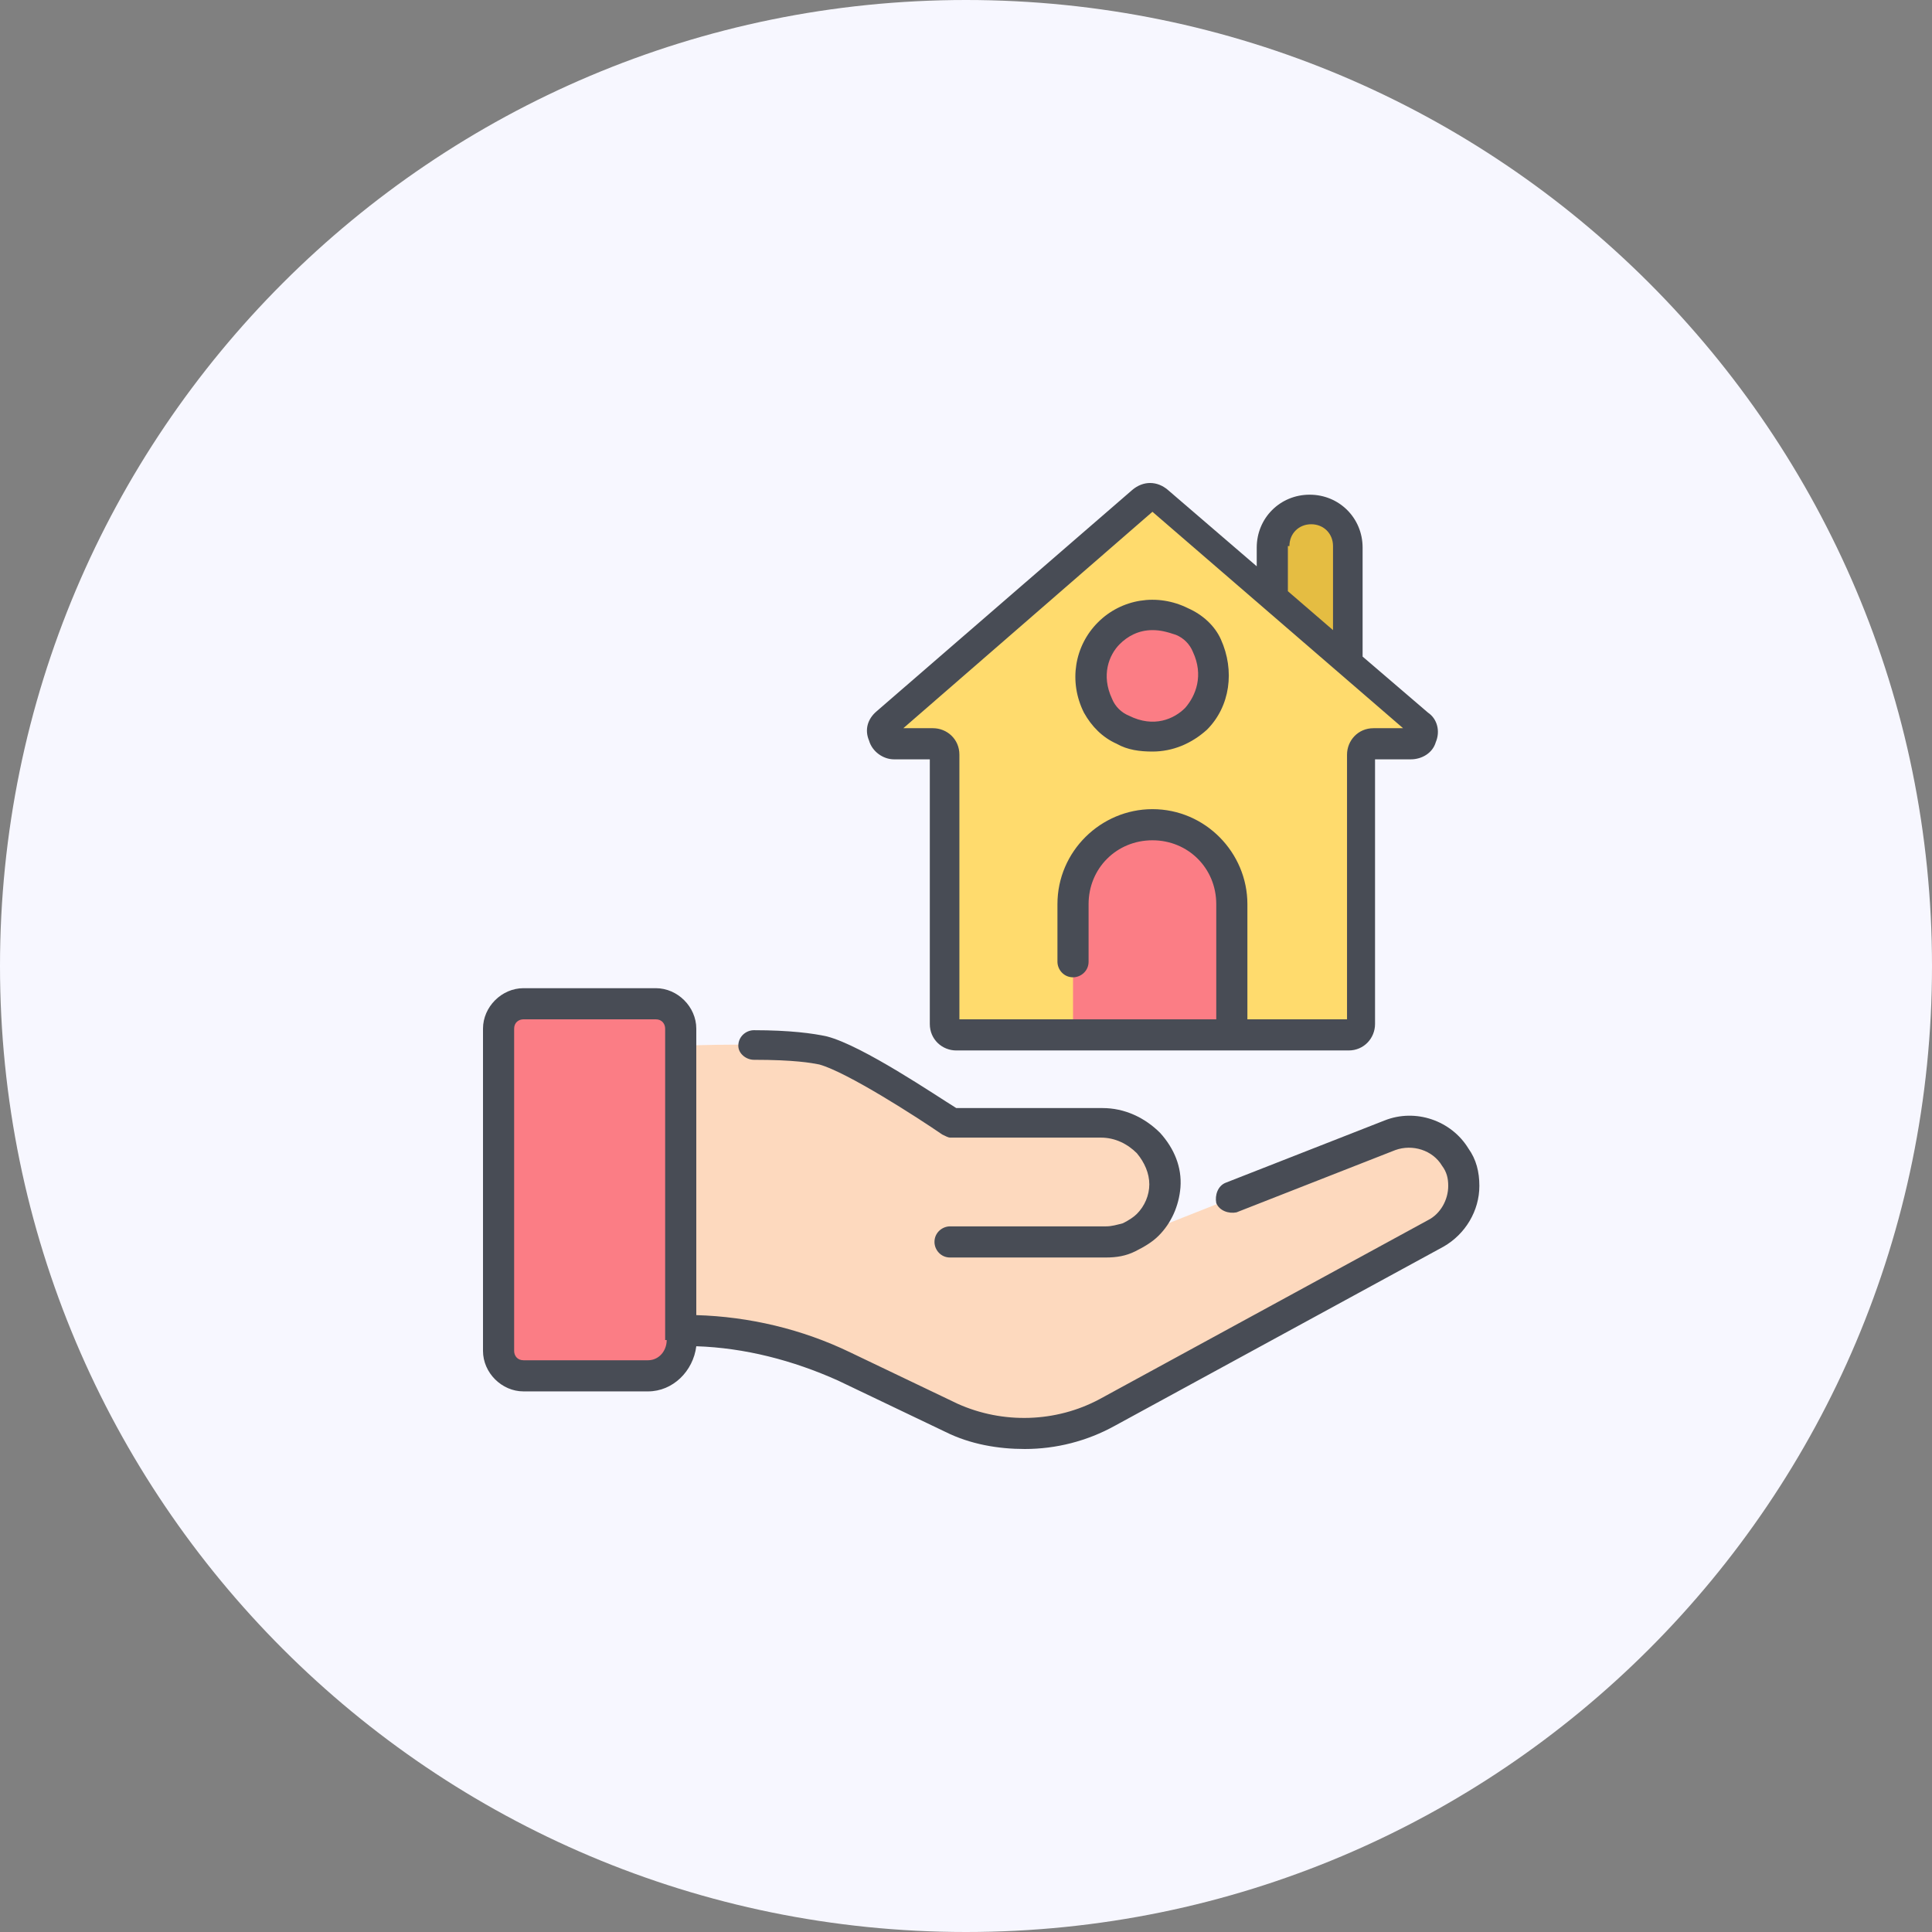
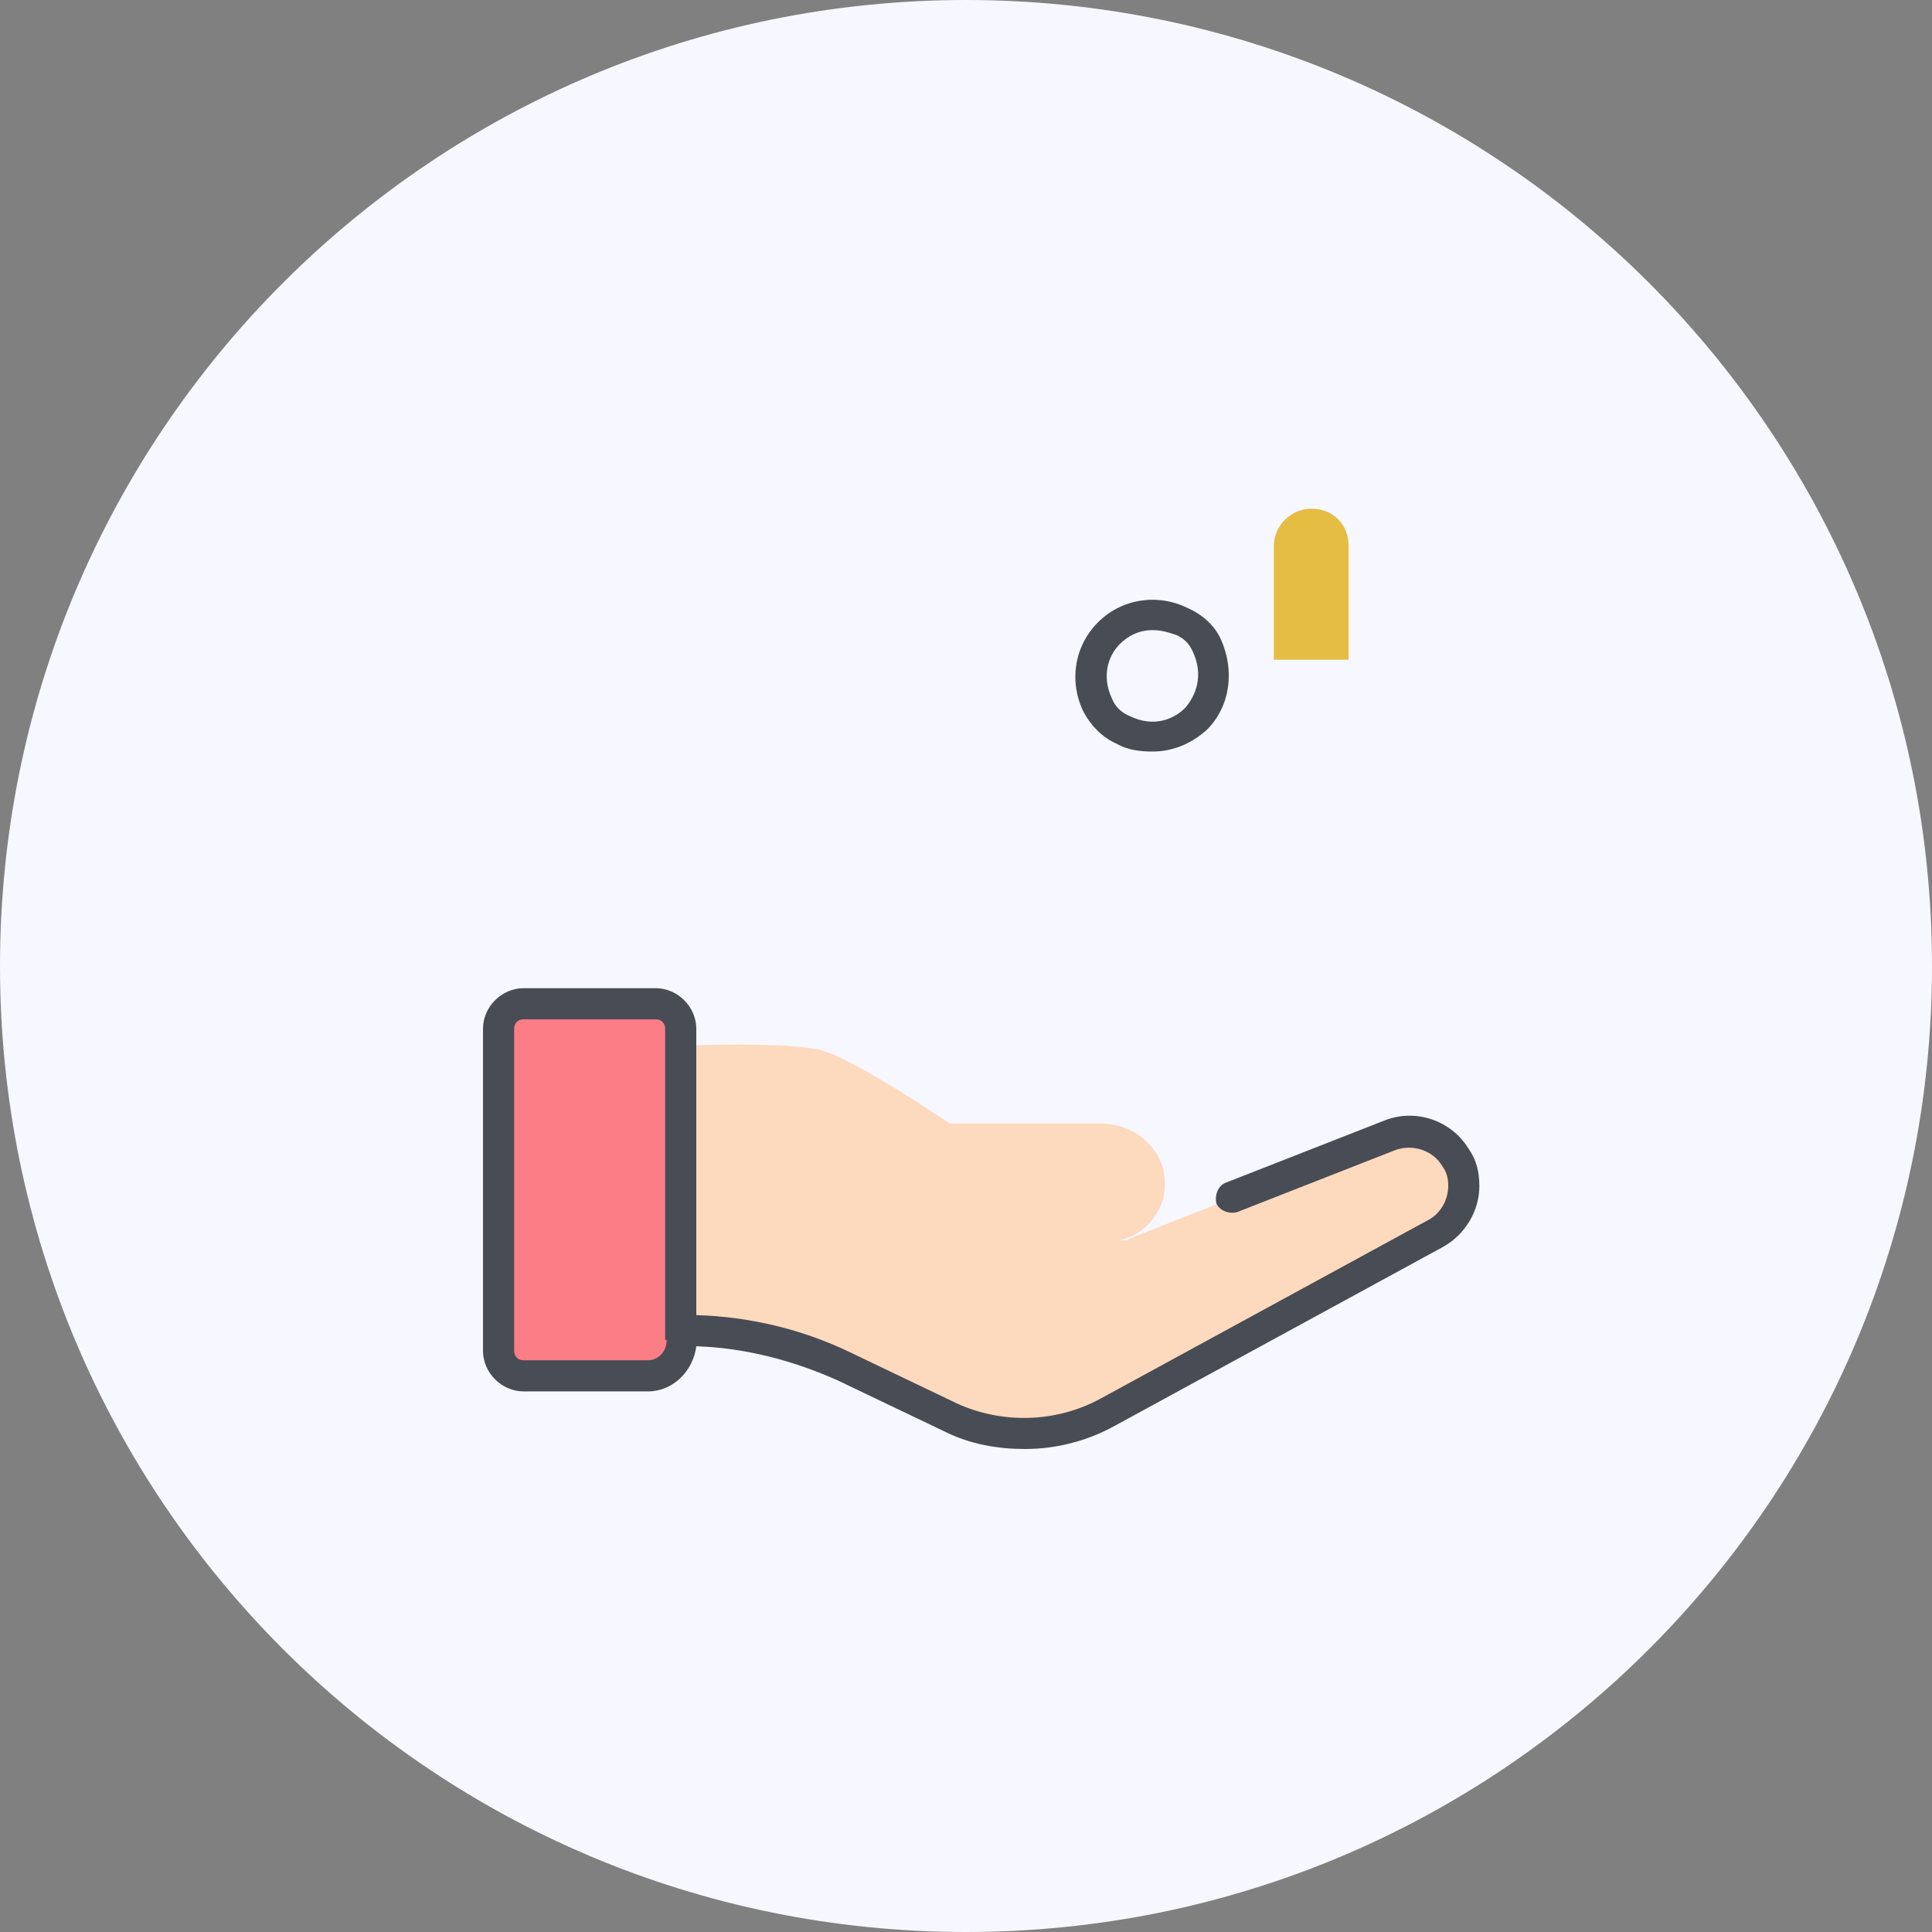
<svg xmlns="http://www.w3.org/2000/svg" width="60px" height="60px" viewBox="0 0 60 60" version="1.1">
  <rect x="0" y="0" width="60" height="60" fill="#808080" stroke="none" />
  <title>ic__lap</title>
  <g id="Page-1" stroke="none" stroke-width="1" fill="none" fill-rule="evenodd">
    <g id="Group-31-Copy" transform="translate(-710, 0)">
      <g id="Members-Love-Us-Copy-5" transform="translate(550, 0)">
        <g id="ic__lap" transform="translate(160, 0)">
          <path d="M30,0 C46.569,0 60,13.431 60,30 C60,46.569 46.569,60 30,60 C13.431,60 0,46.569 0,30 C0,13.431 13.431,0 30,0" id="Fill-1" fill="#F7F7FF" />
          <g id="mortgage-loan-copy-3" transform="translate(15, 15)" fill-rule="nonzero">
            <path d="M26.882,1.958 L26.882,5.488 L24.561,5.488 L24.561,1.958 C24.561,1.33 25.093,0.798 25.721,0.798 C26.398,0.798 26.882,1.281 26.882,1.958 Z" id="Path" fill="#E5BD42" />
-             <path d="M28.815,8.098 L27.607,8.098 C27.413,8.098 27.22,8.243 27.22,8.485 L27.22,16.801 C27.22,16.994 27.075,17.188 26.833,17.188 L14.698,17.188 C14.504,17.188 14.311,17.043 14.311,16.801 L14.311,8.485 C14.311,8.292 14.166,8.098 13.924,8.098 L12.716,8.098 C12.377,8.098 12.232,7.663 12.474,7.421 L20.548,0.508 C20.693,0.363 20.886,0.363 21.031,0.508 L29.057,7.47 C29.347,7.663 29.202,8.098 28.815,8.098 Z" id="Path" fill="#FFDB6D" />
-             <path d="M23.255,13.127 L23.255,17.188 L18.324,17.188 L18.324,13.127 C18.324,11.773 19.436,10.661 20.79,10.661 C22.143,10.661 23.255,11.773 23.255,13.127 L23.255,13.127 Z" id="Path" fill="#FB7D85" />
-             <path d="M22.627,5.488 C23.014,6.841 21.853,8.098 20.5,7.905 C19.678,7.808 19.049,7.131 18.904,6.309 C18.711,4.956 19.919,3.795 21.273,4.182 C21.95,4.327 22.482,4.859 22.627,5.488 L22.627,5.488 Z" id="Path" fill="#FB7D85" />
            <g id="Group">
              <path d="M1.257,16.124 L5.367,16.124 C5.802,16.124 6.14,16.463 6.14,16.898 L6.14,26.906 C6.14,27.341 5.802,27.679 5.367,27.679 L1.257,27.679 C0.822,27.679 0.483,27.341 0.483,26.906 L0.483,16.946 C0.483,16.511 0.822,16.124 1.257,16.124 Z" id="Path" fill="#FB7D85" />
              <path d="M14.504,23.57 L19.339,23.57 C19.581,23.57 19.823,23.521 20.064,23.425 C20.306,23.328 20.5,23.183 20.645,23.038 C20.935,22.748 21.176,22.313 21.176,21.829 C21.225,20.766 20.306,19.895 19.194,19.895 L14.504,19.895 C14.504,19.895 11.652,17.961 10.54,17.623 C9.476,17.333 6.14,17.478 6.14,17.478 L6.14,26.326 C7.881,26.326 9.621,26.712 11.168,27.438 L14.504,29.033 C16.052,29.758 17.84,29.71 19.339,28.888 L29.541,23.328 C30.121,23.038 30.411,22.458 30.411,21.829 C30.411,21.539 30.314,21.201 30.169,20.959 C29.734,20.282 28.864,19.992 28.139,20.282 L20.064,23.473 L20.016,23.521" id="Path" fill="#FDD9BE" />
              <g fill="#484C55">
-                 <path d="M12.764,8.582 L13.876,8.582 L13.876,16.801 C13.876,17.284 14.263,17.623 14.698,17.623 L26.882,17.623 C27.365,17.623 27.703,17.236 27.703,16.801 L27.703,8.582 L28.815,8.582 C29.154,8.582 29.492,8.388 29.589,8.05 C29.734,7.712 29.637,7.325 29.347,7.131 L27.317,5.391 L27.317,2.006 C27.317,1.088 26.591,0.363 25.673,0.363 C24.754,0.363 24.029,1.088 24.029,2.006 L24.029,2.587 L21.273,0.218 C20.935,-0.073 20.5,-0.073 20.161,0.218 L12.232,7.083 C11.942,7.325 11.845,7.663 11.99,8.002 C12.087,8.34 12.425,8.582 12.764,8.582 L12.764,8.582 Z M25.044,1.958 C25.044,1.571 25.334,1.281 25.721,1.281 C26.108,1.281 26.398,1.571 26.398,1.958 L26.398,4.569 L24.996,3.36 L24.996,1.958 L25.044,1.958 Z M20.79,0.894 L28.574,7.615 L27.655,7.615 C27.172,7.615 26.833,8.002 26.833,8.437 L26.833,16.656 L23.739,16.656 L23.739,13.078 C23.739,11.483 22.434,10.129 20.79,10.129 C19.194,10.129 17.84,11.434 17.84,13.078 L17.84,14.867 C17.84,15.109 18.034,15.351 18.324,15.351 C18.566,15.351 18.807,15.157 18.807,14.867 L18.807,13.078 C18.807,11.966 19.678,11.096 20.79,11.096 C21.902,11.096 22.772,11.966 22.772,13.078 L22.772,16.656 L14.795,16.656 L14.795,8.437 C14.795,7.953 14.408,7.615 13.973,7.615 L13.054,7.615 L20.79,0.894 Z" id="Shape" />
                <path d="M19.678,8.098 C20.016,8.292 20.403,8.34 20.79,8.34 C21.418,8.34 21.998,8.098 22.482,7.663 C23.207,6.938 23.352,5.826 22.917,4.859 C22.724,4.424 22.337,4.085 21.902,3.892 C20.935,3.409 19.823,3.602 19.098,4.327 C18.372,5.052 18.179,6.164 18.662,7.131 C18.904,7.566 19.243,7.905 19.678,8.098 Z M19.774,5.004 C20.016,4.762 20.355,4.569 20.79,4.569 C21.031,4.569 21.225,4.617 21.515,4.714 C21.757,4.811 21.95,5.004 22.047,5.246 C22.385,5.971 22.143,6.6 21.805,6.986 C21.467,7.325 20.838,7.615 20.064,7.228 C19.823,7.131 19.629,6.938 19.533,6.696 C19.194,5.971 19.436,5.342 19.774,5.004 Z" id="Shape" />
                <path d="M30.604,20.669 C30.073,19.799 28.961,19.412 27.994,19.799 L23.062,21.732 C22.82,21.829 22.724,22.119 22.772,22.361 C22.869,22.603 23.159,22.699 23.4,22.651 L28.332,20.717 C28.864,20.524 29.492,20.717 29.782,21.201 C29.927,21.394 29.976,21.587 29.976,21.829 C29.976,22.264 29.734,22.699 29.347,22.893 L19.146,28.453 C17.792,29.178 16.148,29.226 14.746,28.598 L11.41,27.002 C9.911,26.277 8.268,25.89 6.624,25.842 L6.624,17.478 L6.624,16.946 C6.624,16.269 6.044,15.689 5.367,15.689 L1.257,15.689 C0.58,15.689 6.44126171e-16,16.269 6.44126171e-16,16.946 L6.44126171e-16,26.954 C6.44126171e-16,27.631 0.58,28.211 1.257,28.211 L5.125,28.211 C5.898,28.211 6.527,27.583 6.624,26.809 C8.122,26.857 9.621,27.244 11.023,27.873 L14.359,29.468 C15.133,29.855 16.003,30 16.825,30 C17.792,30 18.759,29.758 19.629,29.275 L29.831,23.715 C30.508,23.328 30.943,22.603 30.943,21.829 C30.943,21.394 30.846,21.007 30.604,20.669 Z M5.705,26.616 C5.705,26.954 5.463,27.244 5.125,27.244 L1.257,27.244 C1.064,27.244 0.967,27.099 0.967,26.954 L0.967,16.946 C0.967,16.753 1.112,16.656 1.257,16.656 L5.367,16.656 C5.56,16.656 5.657,16.801 5.657,16.946 L5.657,26.616 L5.705,26.616 Z" id="Shape" />
-                 <path d="M8.413,17.913 C9.67,17.913 10.201,18.01 10.443,18.058 C11.313,18.3 13.489,19.702 14.263,20.234 C14.359,20.282 14.456,20.33 14.504,20.33 L19.194,20.33 C19.629,20.33 20.016,20.524 20.306,20.814 C20.548,21.104 20.693,21.442 20.693,21.781 C20.693,22.119 20.548,22.458 20.306,22.699 C20.21,22.796 20.064,22.893 19.871,22.99 C19.678,23.038 19.533,23.086 19.339,23.086 L14.504,23.086 C14.263,23.086 14.021,23.28 14.021,23.57 C14.021,23.811 14.214,24.053 14.504,24.053 L19.339,24.053 C19.678,24.053 19.968,24.005 20.258,23.86 C20.548,23.715 20.79,23.57 20.983,23.376 C21.37,22.99 21.612,22.458 21.66,21.878 C21.708,21.249 21.467,20.669 21.031,20.185 C20.548,19.702 19.919,19.412 19.243,19.412 L14.698,19.412 C14.069,19.025 11.797,17.478 10.685,17.188 C10.25,17.091 9.525,16.994 8.413,16.994 C8.171,16.994 7.929,17.188 7.929,17.478 C7.929,17.72 8.171,17.913 8.413,17.913 Z" id="Path" />
              </g>
            </g>
          </g>
        </g>
      </g>
    </g>
  </g>
</svg>